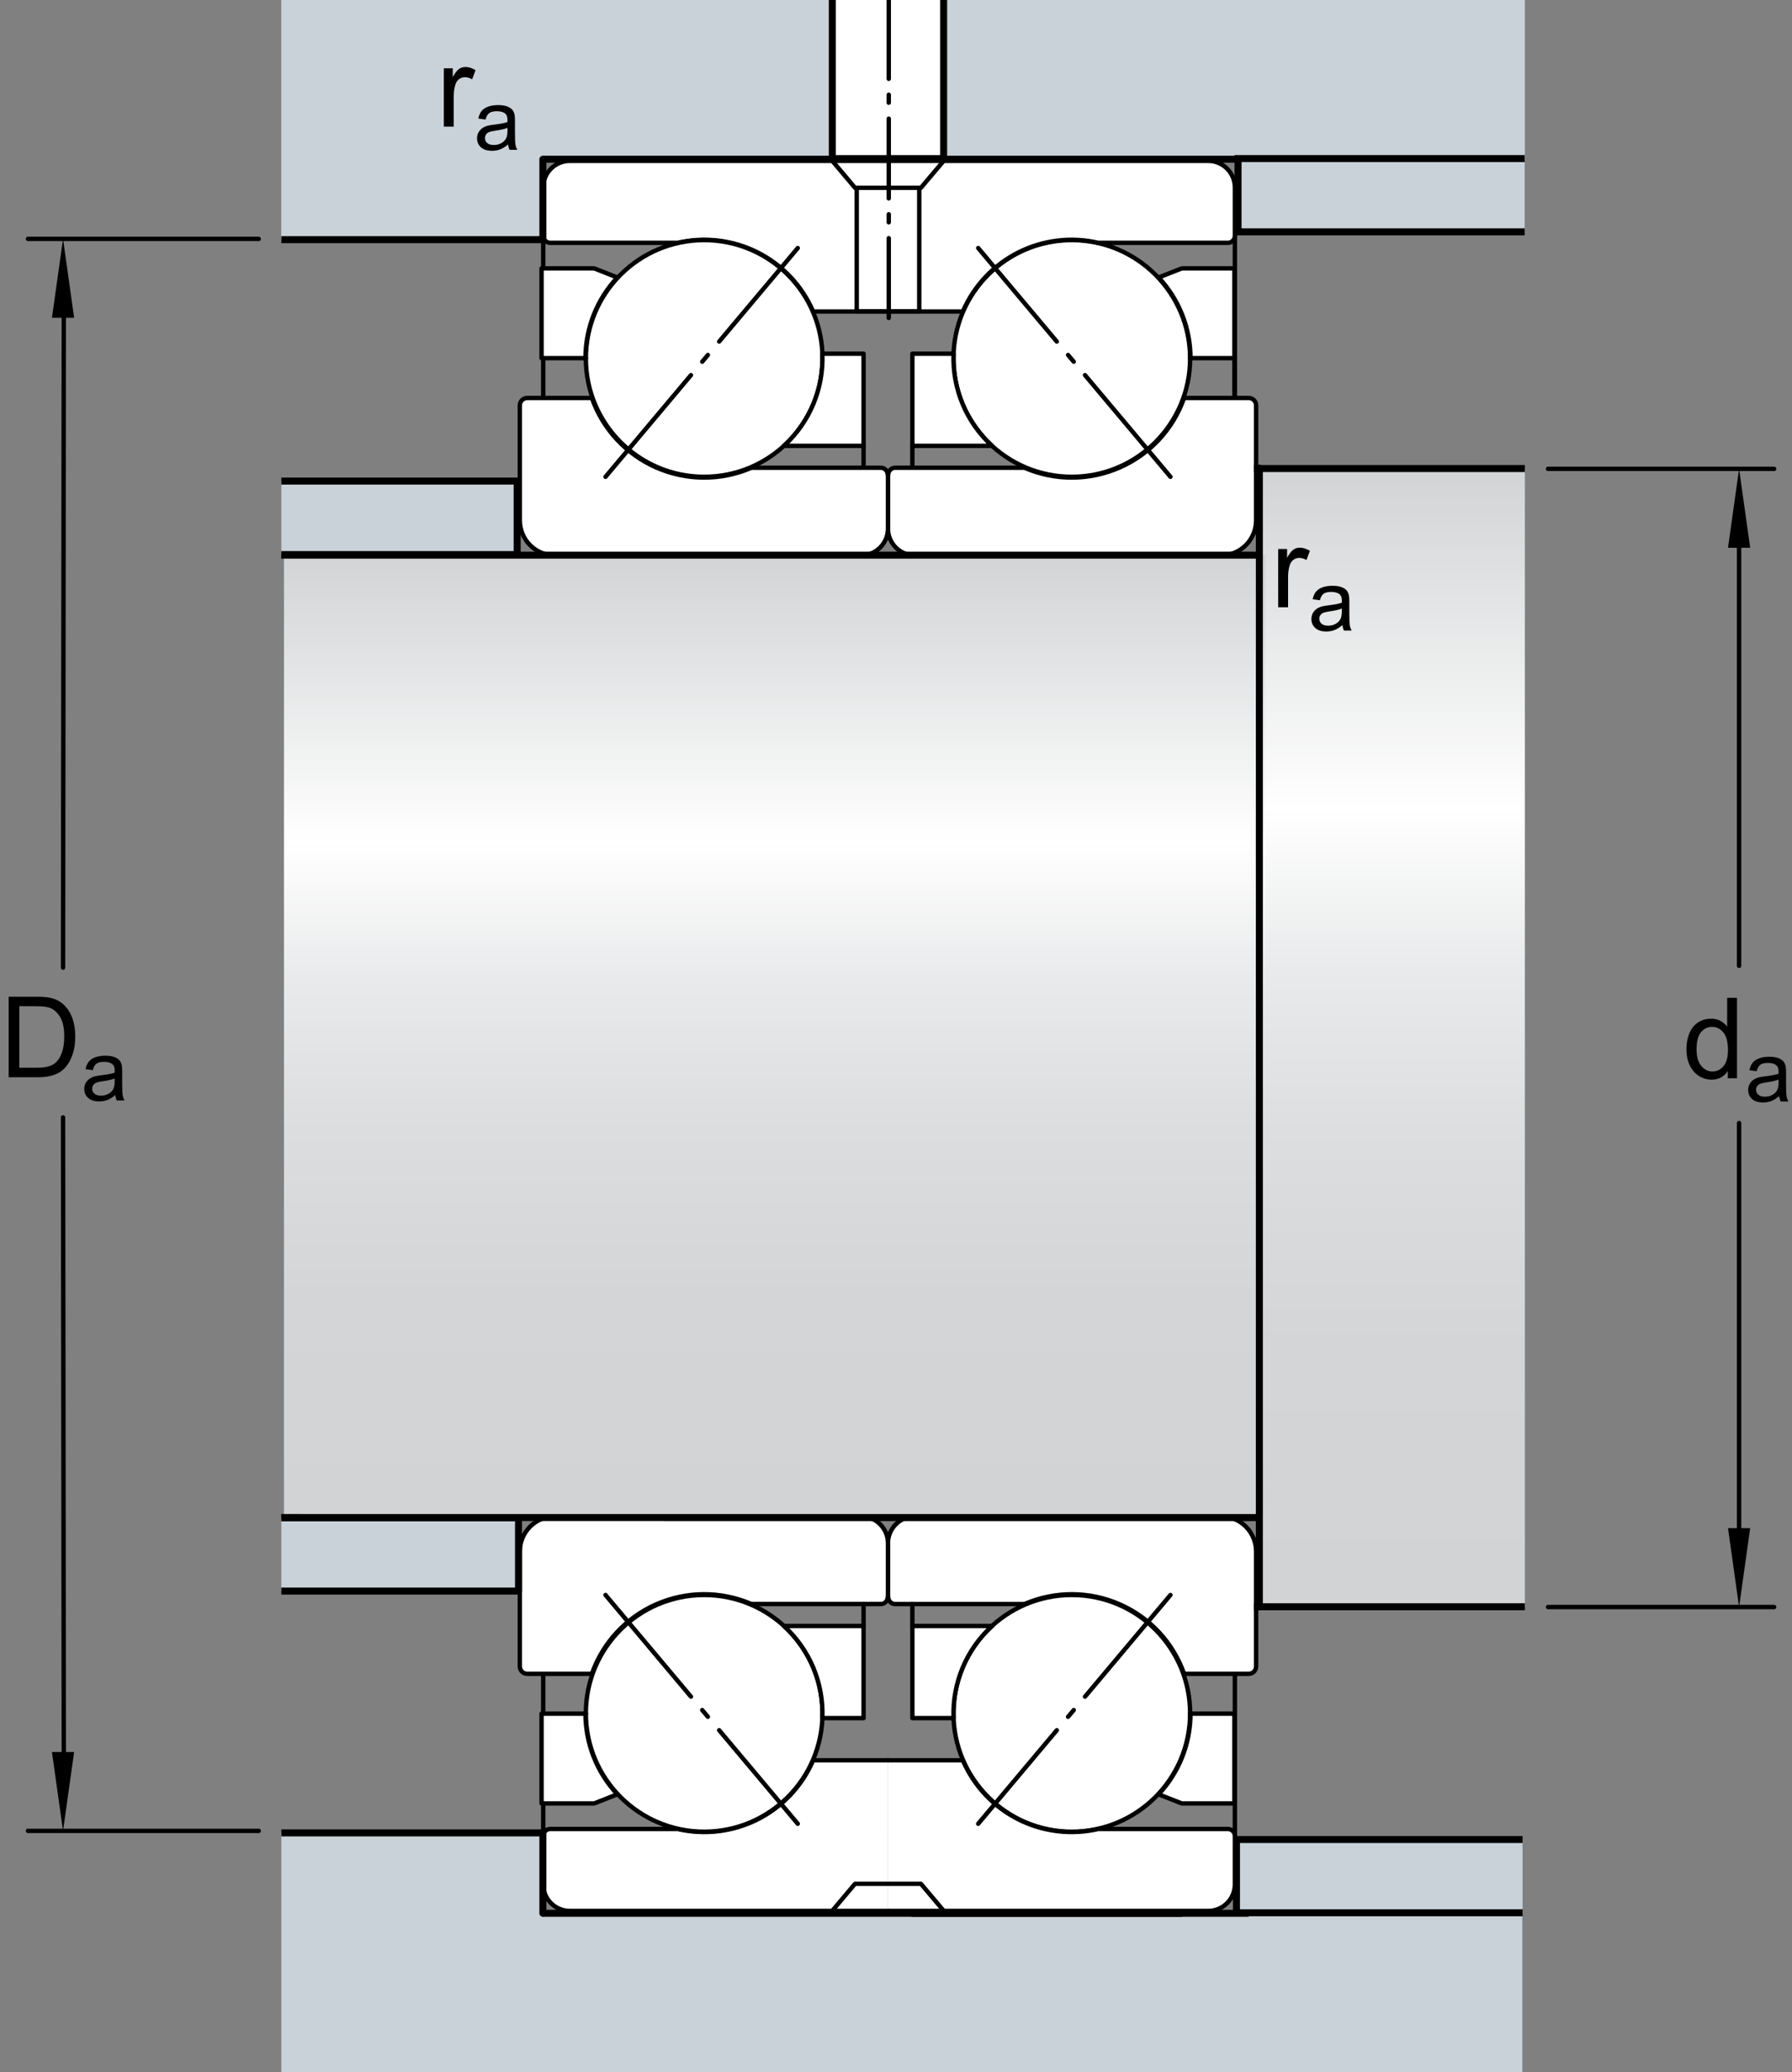
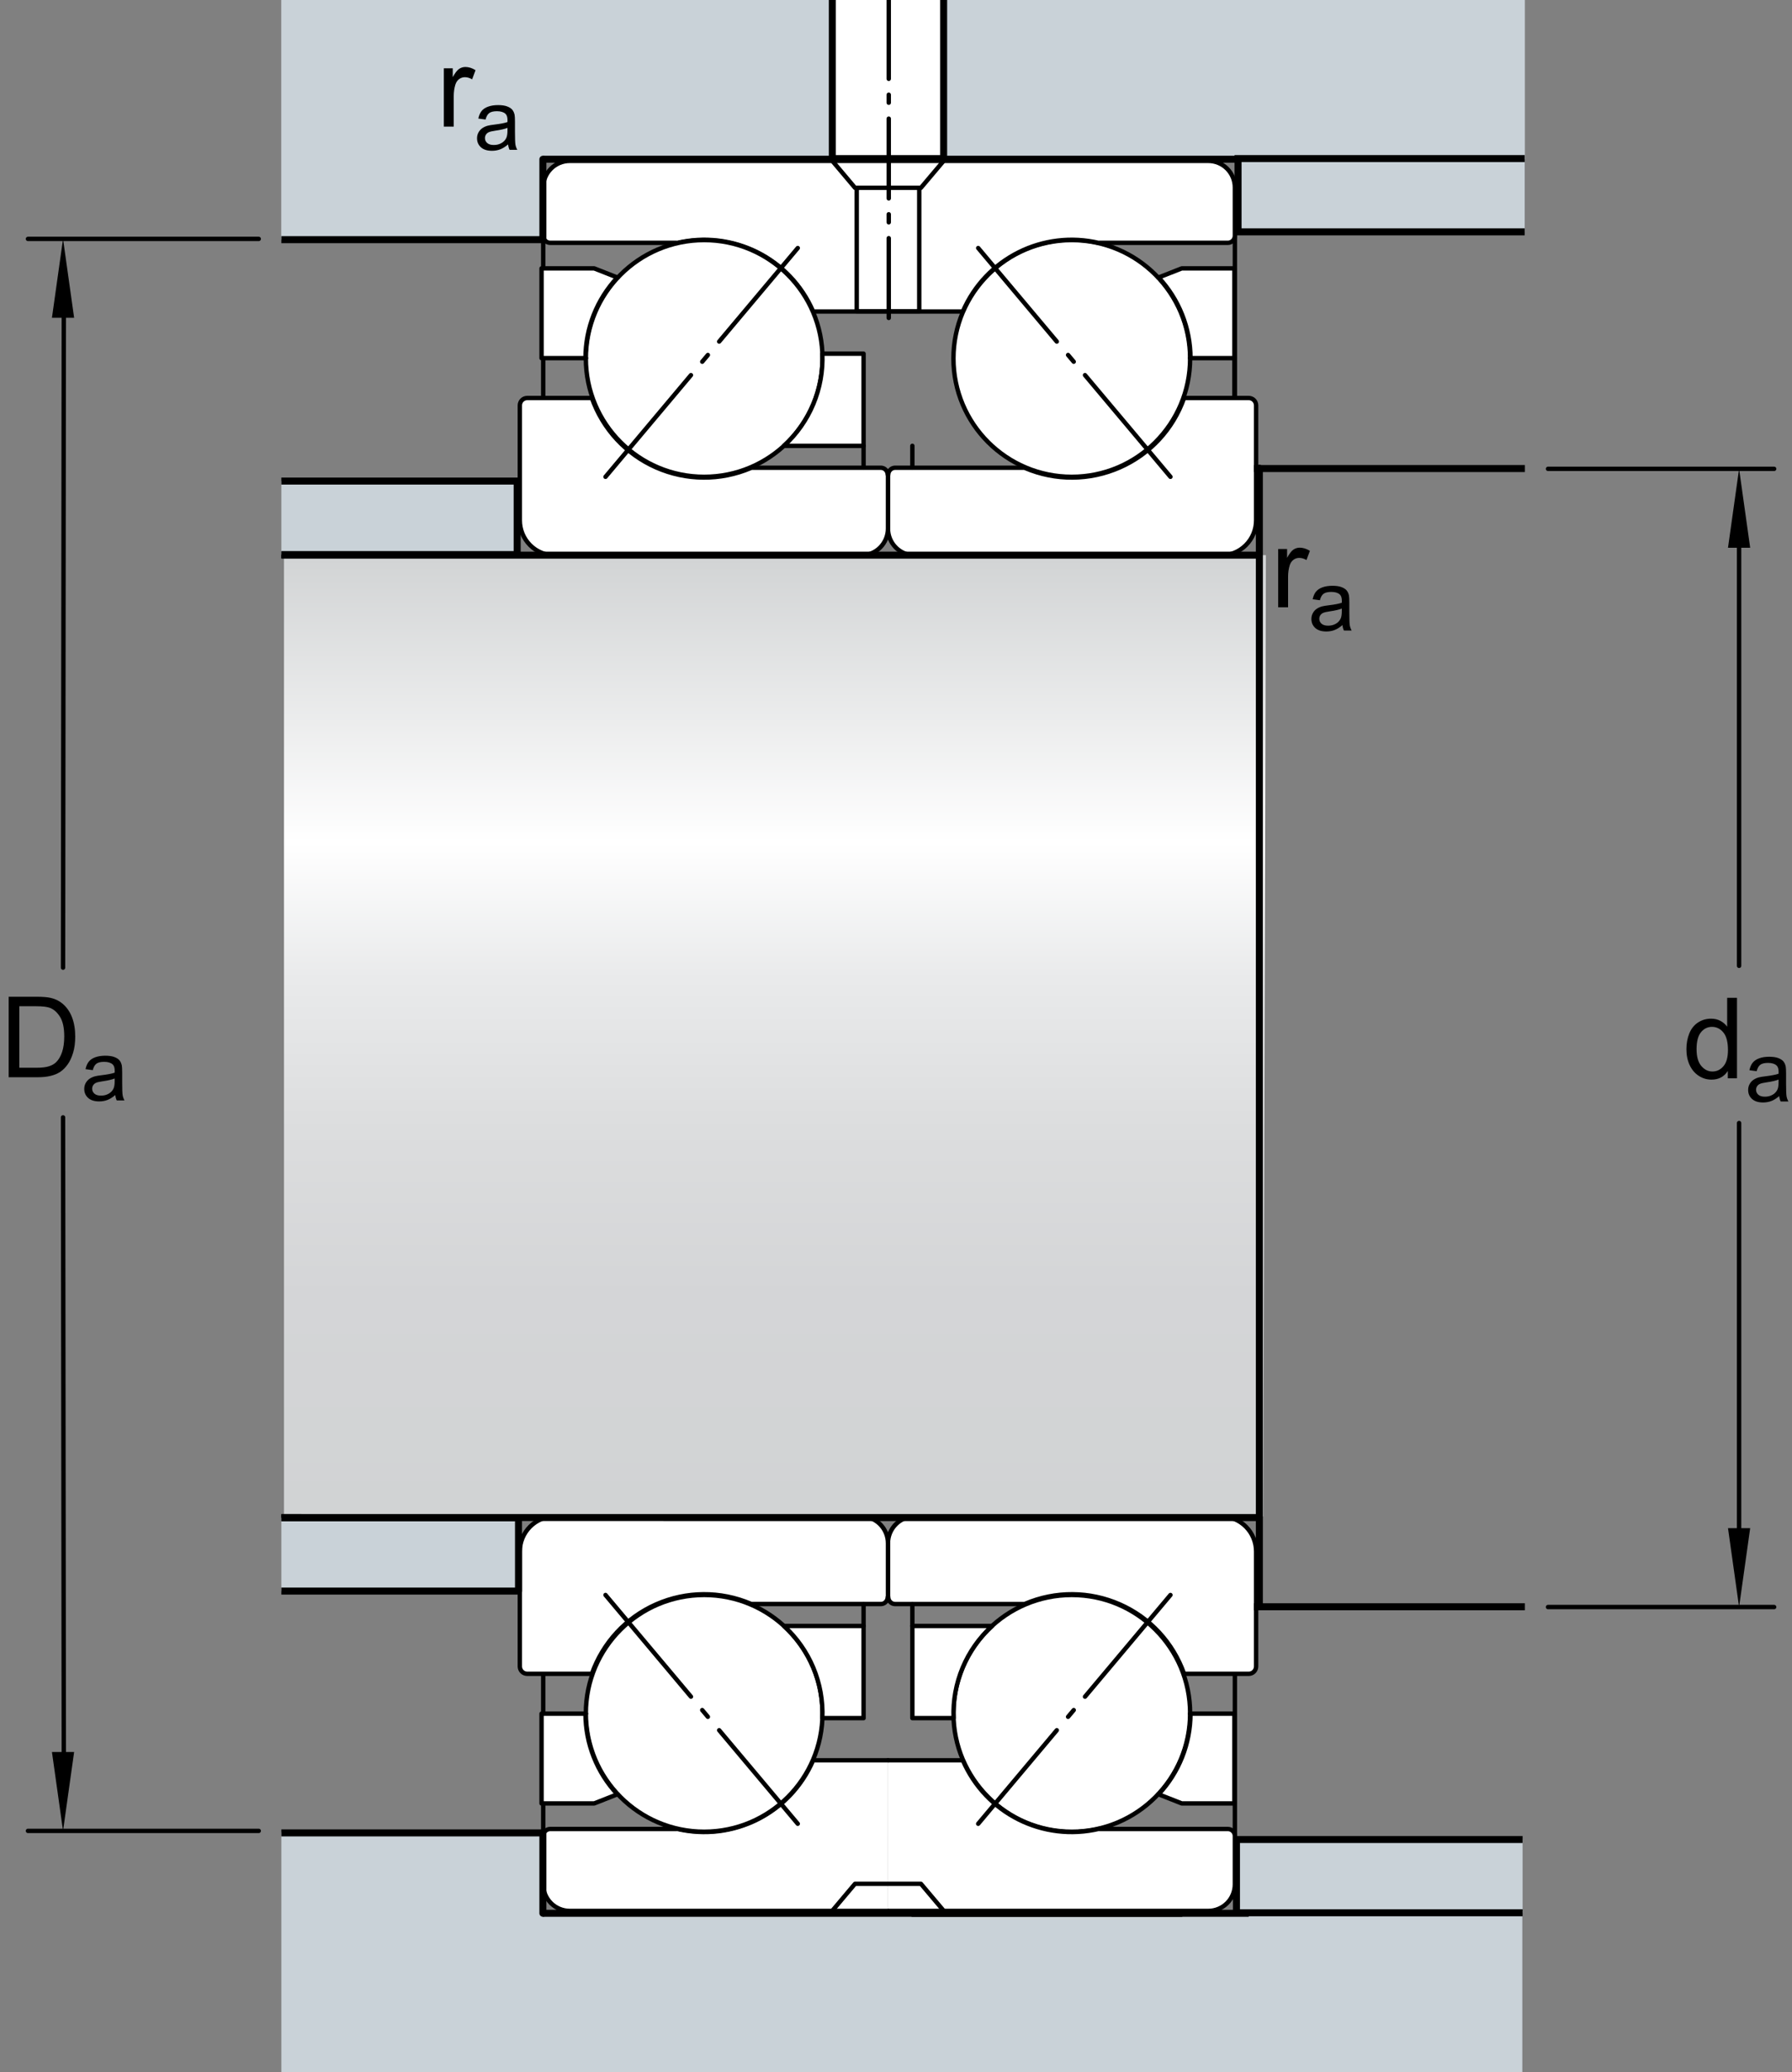
<svg xmlns="http://www.w3.org/2000/svg" version="1.1" id="Lager_1" x="0px" y="0px" width="191.238px" height="221.074px" viewBox="0 0 191.238 221.074" enable-background="new 0 0 191.238 221.074" xml:space="preserve">
  <rect x="0" y="0" width="191.238" height="221.074" fill="#808080" stroke="none" />
  <line fill="none" stroke="#000000" stroke-width="0.468" stroke-linecap="round" stroke-linejoin="round" stroke-miterlimit="1" x1="131.782" y1="43.25" x2="131.782" y2="25.153" />
  <circle fill="#FFFFFF" stroke="#000000" stroke-width="0.468" stroke-linecap="round" stroke-linejoin="round" stroke-miterlimit="1" cx="114.378" cy="38.245" r="12.628" />
  <g>
    <path fill="#FFFFFF" stroke="#000000" stroke-width="0.468" stroke-linecap="round" stroke-linejoin="round" stroke-miterlimit="1" d="   M95.493,49.908h13.927l-0.013,0.03c3.235,1.376,6.877,1.352,10.095-0.066c3.218-1.418,5.692-4.089,6.86-7.407h6.906   c0.43,0,0.781,0.354,0.781,0.785v12.27l0,0c0,0.995-0.391,1.942-1.094,2.644c-0.703,0.704-1.652,1.098-2.647,1.098H97.63l0,0   c-0.763,0-1.489-0.302-2.027-0.84c-0.538-0.54-0.84-1.265-0.84-2.027l0,0v-5.732h0.027c0-0.417,0.326-0.755,0.73-0.755H95.493" />
  </g>
  <g>
    <path fill="#FFFFFF" stroke="#000000" stroke-width="0.468" stroke-linecap="round" stroke-linejoin="round" stroke-miterlimit="1" d="   M94.763,17.167h34.185c0.752,0,1.471,0.297,2.006,0.83c0.531,0.533,0.828,1.252,0.828,2.006v5.15c0,0.199-0.078,0.393-0.219,0.534   c-0.145,0.142-0.336,0.221-0.539,0.221h-13.706l-0.005,0.024c-5.996-1.429-12.122,1.646-14.562,7.306h-7.989" />
  </g>
  <g>
    <path fill="#FFFFFF" stroke="#000000" stroke-width="0.468" stroke-linecap="round" stroke-linejoin="round" stroke-miterlimit="1" d="   M94.763,17.167H60.804c-0.752,0-1.471,0.297-2.006,0.83c-0.531,0.533-0.828,1.252-0.828,2.006v5.15   c0,0.199,0.078,0.393,0.219,0.534c0.145,0.142,0.336,0.221,0.539,0.221h13.479l0.005,0.024c5.996-1.429,12.122,1.646,14.562,7.306   h7.989" />
  </g>
  <g>
    <g>
      <line fill="none" stroke="#000000" stroke-width="0.468" stroke-linecap="round" stroke-linejoin="round" stroke-miterlimit="1" x1="97.365" y1="49.875" x2="97.365" y2="47.568" />
-       <path fill="#FFFFFF" stroke="#000000" stroke-width="0.468" stroke-linecap="round" stroke-linejoin="round" stroke-miterlimit="1" d="    M97.899,37.737h-0.533v9.831h8.506l-0.001,0.001c-2.756-2.517-4.254-6.103-4.104-9.832H97.899" />
    </g>
  </g>
  <g>
    <g>
      <line fill="none" stroke="#000000" stroke-width="0.468" stroke-linecap="round" stroke-linejoin="round" stroke-miterlimit="1" x1="131.732" y1="42.44" x2="131.732" y2="38.213" />
      <path fill="#FFFFFF" stroke="#000000" stroke-width="0.468" stroke-linecap="round" stroke-linejoin="round" stroke-miterlimit="1" d="    M127.504,38.213h4.22h0.008v-9.58h-5.613l-2.503,0.985l0.02-0.019c2.188,2.343,3.403,5.407,3.411,8.613h-0.055H127.504" />
    </g>
  </g>
  <line fill="none" stroke="#000000" stroke-width="0.468" stroke-linecap="round" stroke-linejoin="round" stroke-miterlimit="1" stroke-dasharray="14.173,1.871,0.935,1.871" x1="124.908" y1="50.874" x2="104.391" y2="26.464" />
  <line fill="none" stroke="#000000" stroke-width="0.468" stroke-linecap="round" stroke-linejoin="round" stroke-miterlimit="1" x1="94.763" y1="50.606" x2="94.763" y2="50.663" />
  <line fill="none" stroke="#000000" stroke-width="0.468" stroke-linecap="round" stroke-linejoin="round" stroke-miterlimit="1" x1="57.97" y1="43.25" x2="57.97" y2="25.153" />
  <circle fill="#FFFFFF" stroke="#000000" stroke-width="0.468" stroke-linecap="round" stroke-linejoin="round" stroke-miterlimit="1" cx="75.148" cy="38.245" r="12.628" />
  <g>
    <path fill="#FFFFFF" stroke="#000000" stroke-width="0.468" stroke-linecap="round" stroke-linejoin="round" stroke-miterlimit="1" d="   M80.118,49.938c-3.235,1.376-6.877,1.352-10.095-0.066c-3.218-1.418-5.692-4.089-6.86-7.407h-6.906   c-0.43,0-0.781,0.354-0.781,0.785v12.27l0,0c0,0.995,0.391,1.942,1.094,2.644c0.703,0.704,1.652,1.098,2.647,1.098h32.679l0,0   c0.763,0,1.489-0.302,2.027-0.84c0.538-0.54,0.84-1.265,0.84-2.027l0,0v-5.732h-0.027c0-0.417-0.326-0.755-0.73-0.755h0.027H80.106   L80.118,49.938z" />
  </g>
  <g>
    <g>
      <line fill="none" stroke="#000000" stroke-width="0.468" stroke-linecap="round" stroke-linejoin="round" stroke-miterlimit="1" x1="92.16" y1="49.875" x2="92.16" y2="47.568" />
      <path fill="#FFFFFF" stroke="#000000" stroke-width="0.468" stroke-linecap="round" stroke-linejoin="round" stroke-miterlimit="1" d="    M91.627,37.737h0.533v9.831h-8.506l0.001,0.001c2.756-2.517,4.254-6.103,4.104-9.832H91.627" />
    </g>
  </g>
  <g>
    <g>
      <path fill="#FFFFFF" stroke="#000000" stroke-width="0.468" stroke-linecap="round" stroke-linejoin="round" stroke-miterlimit="1" d="    M62.022,38.213h-4.22h-0.008v-9.58h5.613l2.503,0.985l-0.02-0.019c-2.189,2.343-3.403,5.407-3.411,8.613h0.055H62.022" />
    </g>
  </g>
  <line fill="none" stroke="#000000" stroke-width="0.468" stroke-linecap="round" stroke-linejoin="round" stroke-miterlimit="1" stroke-dasharray="14.173,1.871,0.935,1.871" x1="64.618" y1="50.874" x2="85.135" y2="26.464" />
  <line fill="none" stroke="#000000" stroke-width="0.468" stroke-linecap="round" stroke-linejoin="round" stroke-miterlimit="1" x1="131.782" y1="177.801" x2="131.782" y2="195.898" />
  <circle fill="#FFFFFF" stroke="#000000" stroke-width="0.468" stroke-linecap="round" stroke-linejoin="round" stroke-miterlimit="1" cx="114.378" cy="182.805" r="12.628" />
  <g>
    <path fill="#FFFFFF" stroke="#000000" stroke-width="0.468" stroke-linecap="round" stroke-linejoin="round" stroke-miterlimit="1" d="   M95.493,171.143h13.927l-0.013-0.03c3.235-1.376,6.877-1.352,10.095,0.066c3.218,1.418,5.692,4.089,6.86,7.407h6.906   c0.43,0,0.781-0.354,0.781-0.785v-12.27l0,0c0-0.995-0.391-1.942-1.094-2.645c-0.703-0.704-1.652-1.098-2.647-1.098H97.63l0,0   c-0.763,0-1.489,0.302-2.027,0.84c-0.538,0.54-0.84,1.265-0.84,2.027l0,0v5.732h0.027c0,0.417,0.326,0.755,0.73,0.755H95.493" />
  </g>
  <g>
    <path fill="#FFFFFF" stroke="#000000" stroke-width="0.468" stroke-linecap="round" stroke-linejoin="round" stroke-miterlimit="1" d="   M94.763,203.884h34.185c0.752,0,1.471-0.297,2.006-0.83c0.531-0.533,0.828-1.252,0.828-2.006v-5.15   c0-0.199-0.078-0.393-0.219-0.534c-0.145-0.143-0.336-0.221-0.539-0.221h-13.706l-0.005-0.024   c-5.996,1.429-12.122-1.645-14.562-7.306h-7.989" />
  </g>
  <g>
    <path fill="#FFFFFF" stroke="#000000" stroke-width="0.468" stroke-linecap="round" stroke-linejoin="round" stroke-miterlimit="1" d="   M94.763,203.884H60.804c-0.752,0-1.471-0.297-2.006-0.83c-0.531-0.533-0.828-1.252-0.828-2.006v-5.15   c0-0.199,0.078-0.393,0.219-0.534c0.145-0.143,0.336-0.221,0.539-0.221h13.479l0.005-0.024c5.996,1.429,12.122-1.645,14.562-7.306   h7.989" />
  </g>
  <g>
    <g>
      <line fill="none" stroke="#000000" stroke-width="0.468" stroke-linecap="round" stroke-linejoin="round" stroke-miterlimit="1" x1="97.365" y1="171.175" x2="97.365" y2="173.483" />
      <path fill="#FFFFFF" stroke="#000000" stroke-width="0.468" stroke-linecap="round" stroke-linejoin="round" stroke-miterlimit="1" d="    M97.899,183.314h-0.533v-9.831h8.506l-0.001-0.001c-2.756,2.517-4.254,6.104-4.104,9.832H97.899" />
    </g>
  </g>
  <g>
    <g>
      <path fill="#FFFFFF" stroke="#000000" stroke-width="0.468" stroke-linecap="round" stroke-linejoin="round" stroke-miterlimit="1" d="    M127.504,182.837h4.22h0.008v9.58h-5.613l-2.503-0.985l0.02,0.019c2.188-2.343,3.403-5.407,3.411-8.613h-0.055H127.504" />
    </g>
  </g>
  <line fill="none" stroke="#000000" stroke-width="0.468" stroke-linecap="round" stroke-linejoin="round" stroke-miterlimit="1" stroke-dasharray="14.173,1.871,0.935,1.871" x1="124.908" y1="170.177" x2="104.391" y2="194.586" />
  <line fill="none" stroke="#000000" stroke-width="0.468" stroke-linecap="round" stroke-linejoin="round" stroke-miterlimit="1" x1="94.763" y1="170.444" x2="94.763" y2="170.388" />
  <line fill="none" stroke="#000000" stroke-width="0.468" stroke-linecap="round" stroke-linejoin="round" stroke-miterlimit="1" x1="57.97" y1="177.801" x2="57.97" y2="195.898" />
  <circle fill="#FFFFFF" stroke="#000000" stroke-width="0.468" stroke-linecap="round" stroke-linejoin="round" stroke-miterlimit="1" cx="75.148" cy="182.805" r="12.628" />
  <g>
    <path fill="#FFFFFF" stroke="#000000" stroke-width="0.468" stroke-linecap="round" stroke-linejoin="round" stroke-miterlimit="1" d="   M80.118,171.113c-3.235-1.376-6.877-1.352-10.095,0.066c-3.218,1.418-5.692,4.089-6.86,7.407h-6.906   c-0.43,0-0.781-0.354-0.781-0.785v-12.27l0,0c0-0.995,0.391-1.942,1.094-2.645c0.703-0.704,1.652-1.098,2.647-1.098h32.679l0,0   c0.763,0,1.489,0.302,2.027,0.84c0.538,0.54,0.84,1.265,0.84,2.027l0,0v5.732h-0.027c0,0.417-0.326,0.755-0.73,0.755h0.027H80.106   L80.118,171.113z" />
  </g>
  <g>
    <g>
      <line fill="none" stroke="#000000" stroke-width="0.468" stroke-linecap="round" stroke-linejoin="round" stroke-miterlimit="1" x1="92.16" y1="171.175" x2="92.16" y2="173.483" />
      <path fill="#FFFFFF" stroke="#000000" stroke-width="0.468" stroke-linecap="round" stroke-linejoin="round" stroke-miterlimit="1" d="    M91.627,183.314h0.533v-9.831h-8.506l0.001-0.001c2.756,2.517,4.254,6.104,4.104,9.832H91.627" />
    </g>
  </g>
  <g>
    <g>
      <path fill="#FFFFFF" stroke="#000000" stroke-width="0.468" stroke-linecap="round" stroke-linejoin="round" stroke-miterlimit="1" d="    M62.022,182.837h-4.22h-0.008v9.58h5.613l2.503-0.985l-0.02,0.019c-2.189-2.343-3.403-5.407-3.411-8.613h0.055H62.022" />
    </g>
  </g>
  <line fill="none" stroke="#000000" stroke-width="0.468" stroke-linecap="round" stroke-linejoin="round" stroke-miterlimit="1" stroke-dasharray="14.173,1.871,0.935,1.871" x1="64.618" y1="170.176" x2="85.135" y2="194.586" />
  <linearGradient id="SVGID_1_" gradientUnits="userSpaceOnUse" x1="148.706" y1="49.821" x2="148.706" y2="171.264">
    <stop offset="0" style="stop-color:#D1D3D4" />
    <stop offset="0.3" style="stop-color:#FFFFFF" />
    <stop offset="0.441" style="stop-color:#E9EAEB" />
    <stop offset="0.597" style="stop-color:#DCDDDE" />
    <stop offset="0.771" style="stop-color:#D4D5D7" />
    <stop offset="1" style="stop-color:#D1D3D4" />
  </linearGradient>
-   <rect x="134.68" y="49.991" fill="url(#SVGID_1_)" width="28.052" height="121.442" />
  <linearGradient id="SVGID_2_" gradientUnits="userSpaceOnUse" x1="82.702" y1="59.007" x2="82.702" y2="161.93">
    <stop offset="0" style="stop-color:#D1D3D4" />
    <stop offset="0.3" style="stop-color:#FFFFFF" />
    <stop offset="0.441" style="stop-color:#E9EAEB" />
    <stop offset="0.597" style="stop-color:#DCDDDE" />
    <stop offset="0.771" style="stop-color:#D4D5D7" />
    <stop offset="1" style="stop-color:#D1D3D4" />
  </linearGradient>
  <polygon fill="url(#SVGID_2_)" points="134.813,161.797 30.308,161.797 30.308,59.232 135.096,59.232 " />
  <polyline fill="#C9D2D8" points="30.014,25.571 57.926,25.571 57.926,16.991 162.732,16.991 162.732,0 30.014,0 " />
  <polyline fill="#C9D2D8" points="30.024,195.5 57.936,195.5 57.936,204.082 162.458,204.082 162.458,221.074 30.024,221.074 " />
  <g>
    <g>
      <line fill="none" stroke="#000000" stroke-width="0.748" stroke-linejoin="round" x1="57.936" y1="25.571" x2="30.024" y2="25.571" />
      <line fill="none" stroke="#000000" stroke-width="0.748" stroke-linecap="round" stroke-linejoin="round" x1="57.936" y1="16.991" x2="57.936" y2="25.571" />
      <line fill="none" stroke="#000000" stroke-width="0.748" stroke-linejoin="round" x1="57.936" y1="195.559" x2="30.024" y2="195.559" />
      <line fill="none" stroke="#000000" stroke-width="0.748" stroke-linejoin="round" x1="133.261" y1="204.137" x2="57.936" y2="204.137" />
      <line fill="none" stroke="#000000" stroke-width="0.748" stroke-linecap="round" stroke-linejoin="round" x1="57.936" y1="204.137" x2="57.936" y2="195.559" />
      <line fill="none" stroke="#000000" stroke-width="0.748" stroke-linejoin="round" x1="97.272" y1="204.137" x2="126.175" y2="204.137" />
      <line fill="none" stroke="#000000" stroke-width="0.748" stroke-linejoin="round" x1="57.936" y1="16.991" x2="136.946" y2="16.991" />
      <line fill="none" stroke="#000000" stroke-width="0.748" stroke-linejoin="round" x1="134.629" y1="59.232" x2="30.024" y2="59.232" />
      <line fill="none" stroke="#000000" stroke-width="0.748" stroke-linejoin="round" x1="134.629" y1="161.918" x2="30.024" y2="161.914" />
      <line fill="none" stroke="#000000" stroke-width="0.748" stroke-linejoin="round" x1="133.829" y1="49.991" x2="162.732" y2="49.991" />
      <line fill="none" stroke="#000000" stroke-width="0.748" stroke-linejoin="round" x1="133.829" y1="171.434" x2="162.732" y2="171.434" />
      <line fill="none" stroke="#000000" stroke-width="0.748" stroke-linecap="round" stroke-linejoin="round" x1="134.396" y1="49.956" x2="134.396" y2="171.434" />
    </g>
  </g>
  <g>
    <g>
      <g>
        <g>
          <line fill="none" stroke="#000000" stroke-width="0.468" stroke-linecap="round" stroke-linejoin="round" x1="185.591" y1="119.822" x2="185.591" y2="165.861" />
          <line fill="none" stroke="#000000" stroke-width="0.468" stroke-linecap="round" stroke-linejoin="round" x1="185.591" y1="55.402" x2="185.591" y2="103.048" />
          <polygon points="184.408,58.442 185.591,50.023 186.775,58.442     " />
          <polygon points="186.775,163.045 185.591,171.463 184.408,163.045     " />
          <g>
            <path d="M184.388,115.05v-0.785c-0.395,0.617-0.975,0.926-1.74,0.926c-0.496,0-0.952-0.137-1.368-0.41       s-0.738-0.655-0.967-1.146s-0.343-1.054-0.343-1.691c0-0.621,0.104-1.185,0.311-1.69s0.518-0.894,0.932-1.163       s0.877-0.404,1.389-0.404c0.375,0,0.709,0.079,1.002,0.237s0.531,0.364,0.715,0.618v-3.082h1.049v8.59H184.388z        M181.054,111.944c0,0.797,0.168,1.393,0.504,1.788s0.732,0.592,1.189,0.592c0.461,0,0.853-0.188,1.175-0.565       s0.483-0.953,0.483-1.726c0-0.852-0.164-1.477-0.492-1.875s-0.732-0.598-1.213-0.598c-0.469,0-0.86,0.191-1.175,0.574       S181.054,111.12,181.054,111.944z" />
            <path d="M189.872,116.948c-0.293,0.25-0.575,0.426-0.846,0.527c-0.271,0.103-0.562,0.154-0.873,0.154       c-0.513,0-0.906-0.125-1.182-0.376c-0.275-0.25-0.413-0.57-0.413-0.96c0-0.229,0.052-0.438,0.156-0.626       c0.104-0.189,0.24-0.341,0.408-0.455c0.169-0.114,0.358-0.2,0.569-0.259c0.155-0.041,0.39-0.081,0.703-0.119       c0.639-0.076,1.108-0.167,1.41-0.272c0.003-0.108,0.005-0.177,0.005-0.206c0-0.322-0.075-0.55-0.224-0.682       c-0.203-0.179-0.503-0.268-0.901-0.268c-0.372,0-0.646,0.064-0.824,0.195c-0.177,0.13-0.309,0.361-0.394,0.691l-0.773-0.105       c0.07-0.33,0.187-0.598,0.348-0.802c0.161-0.203,0.394-0.36,0.699-0.47c0.304-0.111,0.657-0.166,1.059-0.166       c0.398,0,0.722,0.047,0.971,0.141c0.249,0.094,0.433,0.212,0.55,0.354c0.117,0.143,0.199,0.322,0.246,0.538       c0.026,0.136,0.04,0.379,0.04,0.73v1.055c0,0.735,0.017,1.2,0.05,1.395c0.034,0.195,0.101,0.382,0.2,0.561h-0.826       C189.948,117.36,189.896,117.169,189.872,116.948z M189.806,115.183c-0.287,0.117-0.718,0.217-1.291,0.299       c-0.326,0.047-0.556,0.1-0.69,0.158s-0.239,0.144-0.312,0.257c-0.074,0.112-0.11,0.238-0.11,0.376       c0,0.211,0.08,0.387,0.239,0.527c0.16,0.141,0.394,0.211,0.701,0.211c0.305,0,0.576-0.067,0.812-0.2       c0.238-0.134,0.412-0.315,0.523-0.548c0.085-0.178,0.127-0.441,0.127-0.791V115.183z" />
          </g>
        </g>
        <line fill="none" stroke="#000000" stroke-width="0.468" stroke-linecap="round" stroke-linejoin="round" x1="165.201" y1="50.023" x2="189.333" y2="50.023" />
        <line fill="none" stroke="#000000" stroke-width="0.468" stroke-linecap="round" stroke-linejoin="round" x1="165.201" y1="171.463" x2="189.333" y2="171.463" />
      </g>
      <g>
        <g>
          <line fill="none" stroke="#000000" stroke-width="0.468" stroke-linecap="round" stroke-linejoin="round" x1="6.727" y1="119.219" x2="6.813" y2="189.975" />
          <line fill="none" stroke="#000000" stroke-width="0.468" stroke-linecap="round" stroke-linejoin="round" x1="6.813" y1="31.052" x2="6.727" y2="103.242" />
          <polygon points="5.543,33.909 6.727,25.49 7.911,33.909     " />
          <polygon points="7.911,186.928 6.727,195.346 5.543,186.928     " />
          <g>
            <path d="M0.926,114.937v-8.59h2.959c0.668,0,1.178,0.041,1.529,0.123c0.492,0.113,0.912,0.318,1.26,0.615       c0.453,0.383,0.792,0.872,1.017,1.468s0.337,1.276,0.337,2.042c0,0.652-0.076,1.23-0.229,1.734s-0.348,0.921-0.586,1.251       s-0.499,0.59-0.782,0.779s-0.625,0.333-1.025,0.431s-0.86,0.146-1.38,0.146H0.926z M2.062,113.923h1.834       c0.566,0,1.011-0.053,1.333-0.158s0.579-0.254,0.771-0.445c0.27-0.27,0.479-0.632,0.63-1.087s0.226-1.007,0.226-1.655       c0-0.898-0.147-1.589-0.442-2.071s-0.653-0.806-1.075-0.97c-0.305-0.117-0.795-0.176-1.471-0.176H2.062V113.923z" />
            <path d="M12.305,116.835c-0.293,0.25-0.575,0.426-0.846,0.527c-0.271,0.103-0.562,0.154-0.873,0.154       c-0.513,0-0.907-0.125-1.182-0.376c-0.275-0.25-0.413-0.57-0.413-0.96c0-0.229,0.052-0.438,0.156-0.626       c0.104-0.189,0.24-0.341,0.408-0.455s0.358-0.2,0.569-0.259c0.155-0.041,0.39-0.081,0.703-0.119       c0.639-0.076,1.109-0.167,1.411-0.272c0.003-0.108,0.004-0.177,0.004-0.206c0-0.322-0.075-0.55-0.224-0.682       c-0.202-0.179-0.502-0.268-0.901-0.268c-0.372,0-0.647,0.064-0.824,0.195c-0.177,0.13-0.308,0.361-0.393,0.691l-0.773-0.105       c0.07-0.33,0.186-0.598,0.347-0.802c0.161-0.203,0.394-0.36,0.699-0.47c0.305-0.11,0.658-0.165,1.059-0.165       c0.398,0,0.722,0.047,0.971,0.141s0.432,0.212,0.549,0.354c0.117,0.143,0.199,0.322,0.246,0.538       c0.026,0.136,0.04,0.379,0.04,0.73v1.055c0,0.735,0.017,1.2,0.05,1.395c0.034,0.195,0.101,0.382,0.2,0.561h-0.826       C12.381,117.247,12.328,117.056,12.305,116.835z M12.239,115.069c-0.287,0.117-0.718,0.217-1.292,0.299       c-0.325,0.047-0.555,0.1-0.69,0.158s-0.239,0.144-0.312,0.257c-0.073,0.112-0.11,0.238-0.11,0.376       c0,0.211,0.08,0.387,0.239,0.527s0.394,0.211,0.701,0.211c0.305,0,0.576-0.067,0.813-0.2c0.237-0.134,0.412-0.315,0.523-0.548       c0.085-0.178,0.127-0.441,0.127-0.791V115.069z" />
          </g>
        </g>
        <line fill="none" stroke="#000000" stroke-width="0.468" stroke-linecap="round" stroke-linejoin="round" x1="27.612" y1="25.49" x2="2.984" y2="25.49" />
        <line fill="none" stroke="#000000" stroke-width="0.468" stroke-linecap="round" stroke-linejoin="round" x1="27.612" y1="195.346" x2="2.984" y2="195.346" />
      </g>
      <g>
        <g>
          <path d="M47.367,13.51V7.287h0.949v0.943c0.242-0.441,0.466-0.732,0.671-0.873s0.431-0.211,0.677-0.211      c0.355,0,0.717,0.113,1.084,0.34l-0.363,0.979c-0.258-0.152-0.516-0.229-0.773-0.229c-0.23,0-0.438,0.069-0.621,0.208      s-0.314,0.331-0.393,0.577c-0.117,0.375-0.176,0.785-0.176,1.23v3.258H47.367z" />
          <path d="M54.223,15.409c-0.293,0.249-0.575,0.425-0.846,0.527c-0.271,0.103-0.562,0.154-0.873,0.154      c-0.513,0-0.907-0.125-1.182-0.376c-0.275-0.25-0.413-0.57-0.413-0.96c0-0.229,0.052-0.438,0.156-0.626      c0.104-0.189,0.24-0.341,0.408-0.455s0.358-0.201,0.569-0.259c0.155-0.041,0.39-0.081,0.703-0.119      c0.639-0.076,1.109-0.167,1.411-0.272c0.003-0.108,0.004-0.177,0.004-0.207c0-0.322-0.075-0.549-0.224-0.681      c-0.202-0.179-0.502-0.268-0.901-0.268c-0.372,0-0.647,0.065-0.824,0.196s-0.308,0.361-0.393,0.692l-0.773-0.105      c0.07-0.331,0.186-0.598,0.347-0.802c0.161-0.203,0.394-0.36,0.699-0.47c0.305-0.11,0.658-0.165,1.059-0.165      c0.398,0,0.722,0.047,0.971,0.141s0.432,0.212,0.549,0.354c0.117,0.143,0.199,0.322,0.246,0.539      c0.026,0.135,0.04,0.378,0.04,0.729v1.055c0,0.735,0.017,1.201,0.05,1.395c0.034,0.195,0.101,0.382,0.2,0.561h-0.826      C54.299,15.821,54.246,15.629,54.223,15.409z M54.157,13.643c-0.287,0.117-0.718,0.217-1.292,0.299      c-0.325,0.047-0.555,0.1-0.69,0.158s-0.239,0.145-0.312,0.257s-0.11,0.238-0.11,0.375c0,0.211,0.08,0.387,0.239,0.527      s0.394,0.211,0.701,0.211c0.305,0,0.576-0.066,0.813-0.2s0.412-0.316,0.523-0.547c0.085-0.179,0.127-0.442,0.127-0.791V13.643z" />
        </g>
      </g>
      <g>
        <path d="M136.406,64.797v-6.223h0.949v0.943c0.242-0.441,0.466-0.732,0.671-0.873s0.431-0.211,0.677-0.211     c0.355,0,0.717,0.113,1.084,0.34l-0.363,0.979c-0.258-0.152-0.516-0.229-0.773-0.229c-0.23,0-0.438,0.069-0.621,0.208     s-0.314,0.331-0.393,0.577c-0.117,0.375-0.176,0.785-0.176,1.23v3.258H136.406z" />
        <path d="M143.262,66.696c-0.293,0.249-0.575,0.425-0.846,0.527c-0.271,0.103-0.562,0.154-0.873,0.154     c-0.513,0-0.906-0.125-1.182-0.376c-0.275-0.25-0.413-0.57-0.413-0.96c0-0.229,0.052-0.438,0.156-0.626     c0.104-0.189,0.24-0.341,0.408-0.455c0.169-0.114,0.358-0.201,0.569-0.259c0.155-0.041,0.39-0.081,0.703-0.119     c0.639-0.076,1.108-0.167,1.41-0.272c0.003-0.108,0.005-0.177,0.005-0.207c0-0.322-0.075-0.549-0.224-0.681     c-0.203-0.179-0.503-0.268-0.901-0.268c-0.372,0-0.646,0.065-0.824,0.196c-0.177,0.13-0.309,0.361-0.394,0.692l-0.773-0.105     c0.07-0.331,0.187-0.598,0.348-0.802c0.161-0.203,0.394-0.36,0.699-0.47c0.304-0.11,0.657-0.165,1.059-0.165     c0.398,0,0.722,0.047,0.971,0.141s0.433,0.212,0.55,0.354c0.117,0.143,0.199,0.322,0.246,0.539     c0.026,0.135,0.04,0.378,0.04,0.729v1.055c0,0.735,0.017,1.201,0.05,1.395c0.034,0.195,0.101,0.382,0.2,0.561h-0.826     C143.338,67.108,143.285,66.916,143.262,66.696z M143.195,64.93c-0.287,0.117-0.718,0.217-1.291,0.299     c-0.326,0.047-0.556,0.1-0.69,0.158s-0.239,0.145-0.312,0.257c-0.074,0.113-0.11,0.238-0.11,0.375     c0,0.211,0.08,0.387,0.239,0.527c0.16,0.141,0.394,0.211,0.701,0.211c0.305,0,0.576-0.066,0.812-0.2     c0.238-0.133,0.412-0.316,0.523-0.547c0.085-0.179,0.127-0.442,0.127-0.791V64.93z" />
      </g>
    </g>
  </g>
  <polyline fill="#C9D2D8" stroke="#000000" stroke-width="0.748" stroke-linejoin="round" stroke-miterlimit="10" points="  162.487,204.082 131.952,204.082 131.952,196.266 162.487,196.266 " />
  <polyline fill="#C9D2D8" stroke="#000000" stroke-width="0.748" stroke-miterlimit="10" points="162.713,16.921 132.122,16.921   132.122,24.737 162.713,24.737 " />
  <polyline fill="#C9D2D8" stroke="#000000" stroke-width="0.748" stroke-miterlimit="10" points="30.024,51.328 55.192,51.328   55.192,59.172 30.024,59.172 " />
  <polyline fill="#C9D2D8" stroke="#000000" stroke-width="0.748" stroke-linejoin="round" stroke-miterlimit="10" points="  30.024,169.761 55.334,169.761 55.334,161.945 30.024,161.945 " />
  <rect x="91.427" y="20.039" fill="#FFFFFF" stroke="#000000" stroke-width="0.468" stroke-linejoin="round" width="6.672" height="13.173" />
  <polyline fill="none" stroke="#000000" stroke-width="0.468" stroke-linejoin="round" points="100.702,17.167 98.277,20.039   91.246,20.039 88.824,17.167 " />
  <polyline fill="none" stroke="#000000" stroke-width="0.465" stroke-linejoin="round" points="100.702,203.863 98.277,200.99   91.246,200.99 88.824,203.863 " />
  <polyline fill="#FFFFFF" stroke="#000000" stroke-width="0.748" stroke-linejoin="round" points="100.702,0 100.702,16.921   88.824,16.921 88.824,0 " />
  <line fill="none" stroke="#000000" stroke-width="0.471" stroke-linecap="round" stroke-miterlimit="1" stroke-dasharray="8.504,1.701,0.85,1.701" x1="94.845" y1="33.92" x2="94.845" y2="0" />
</svg>